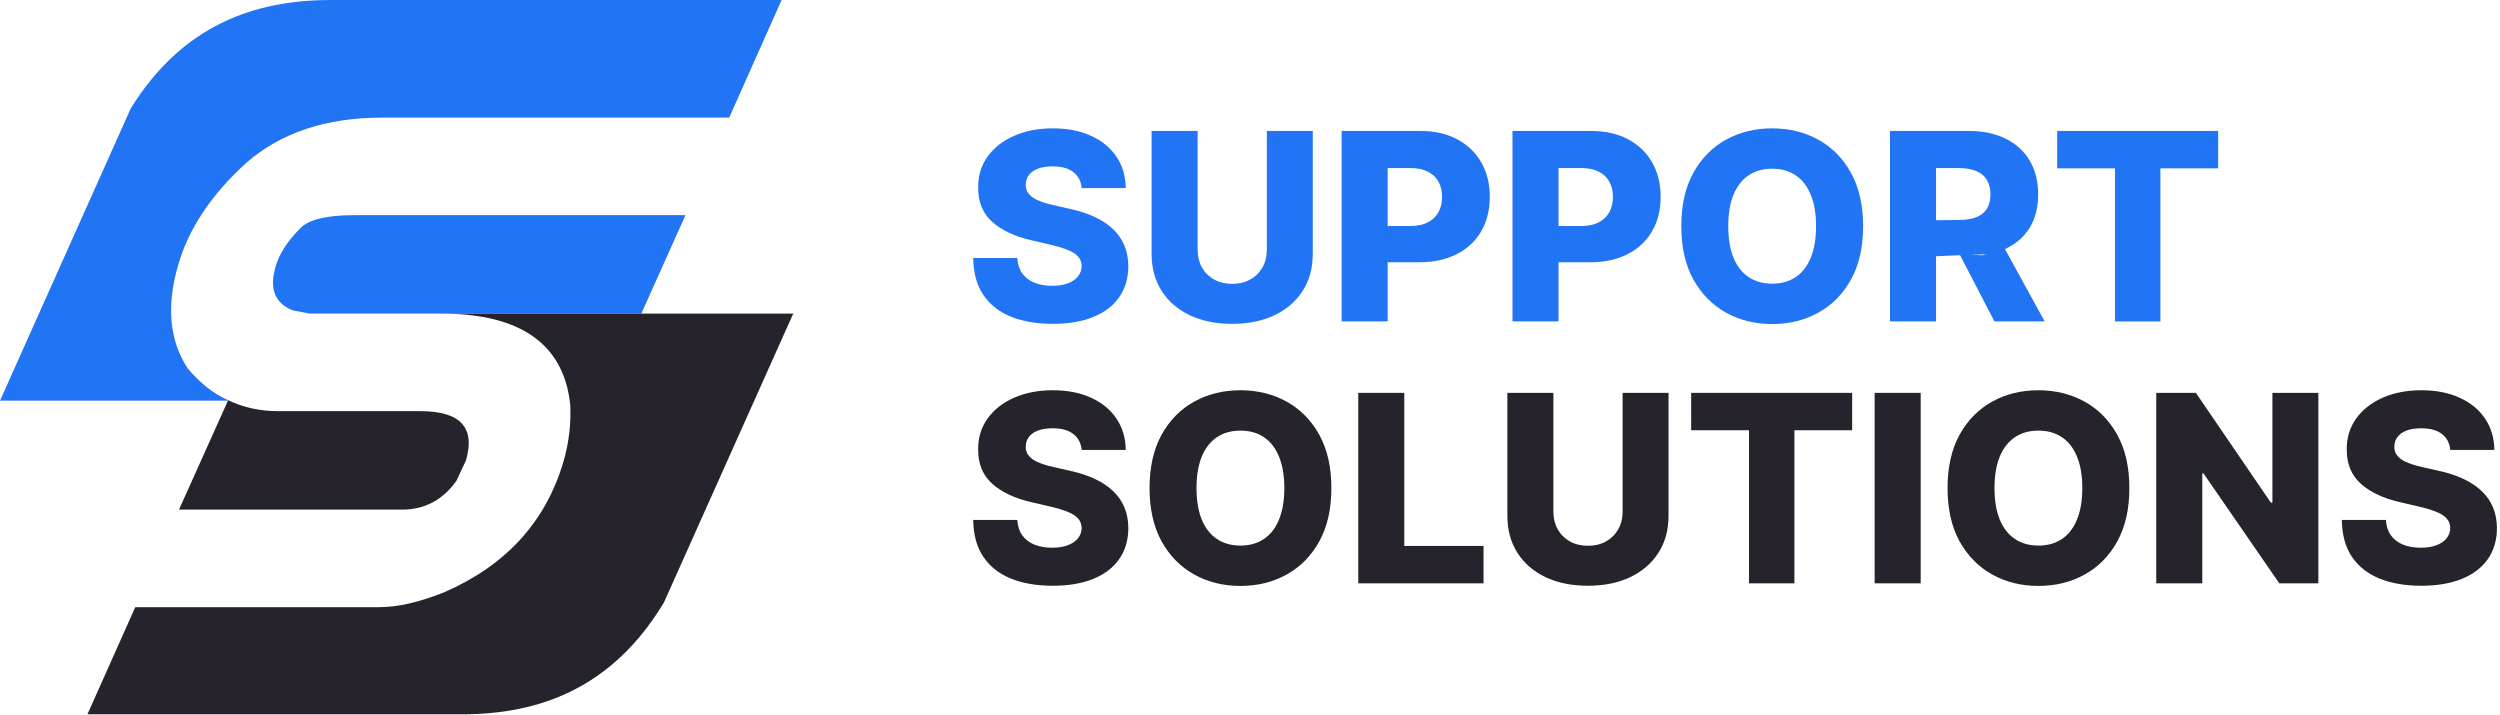
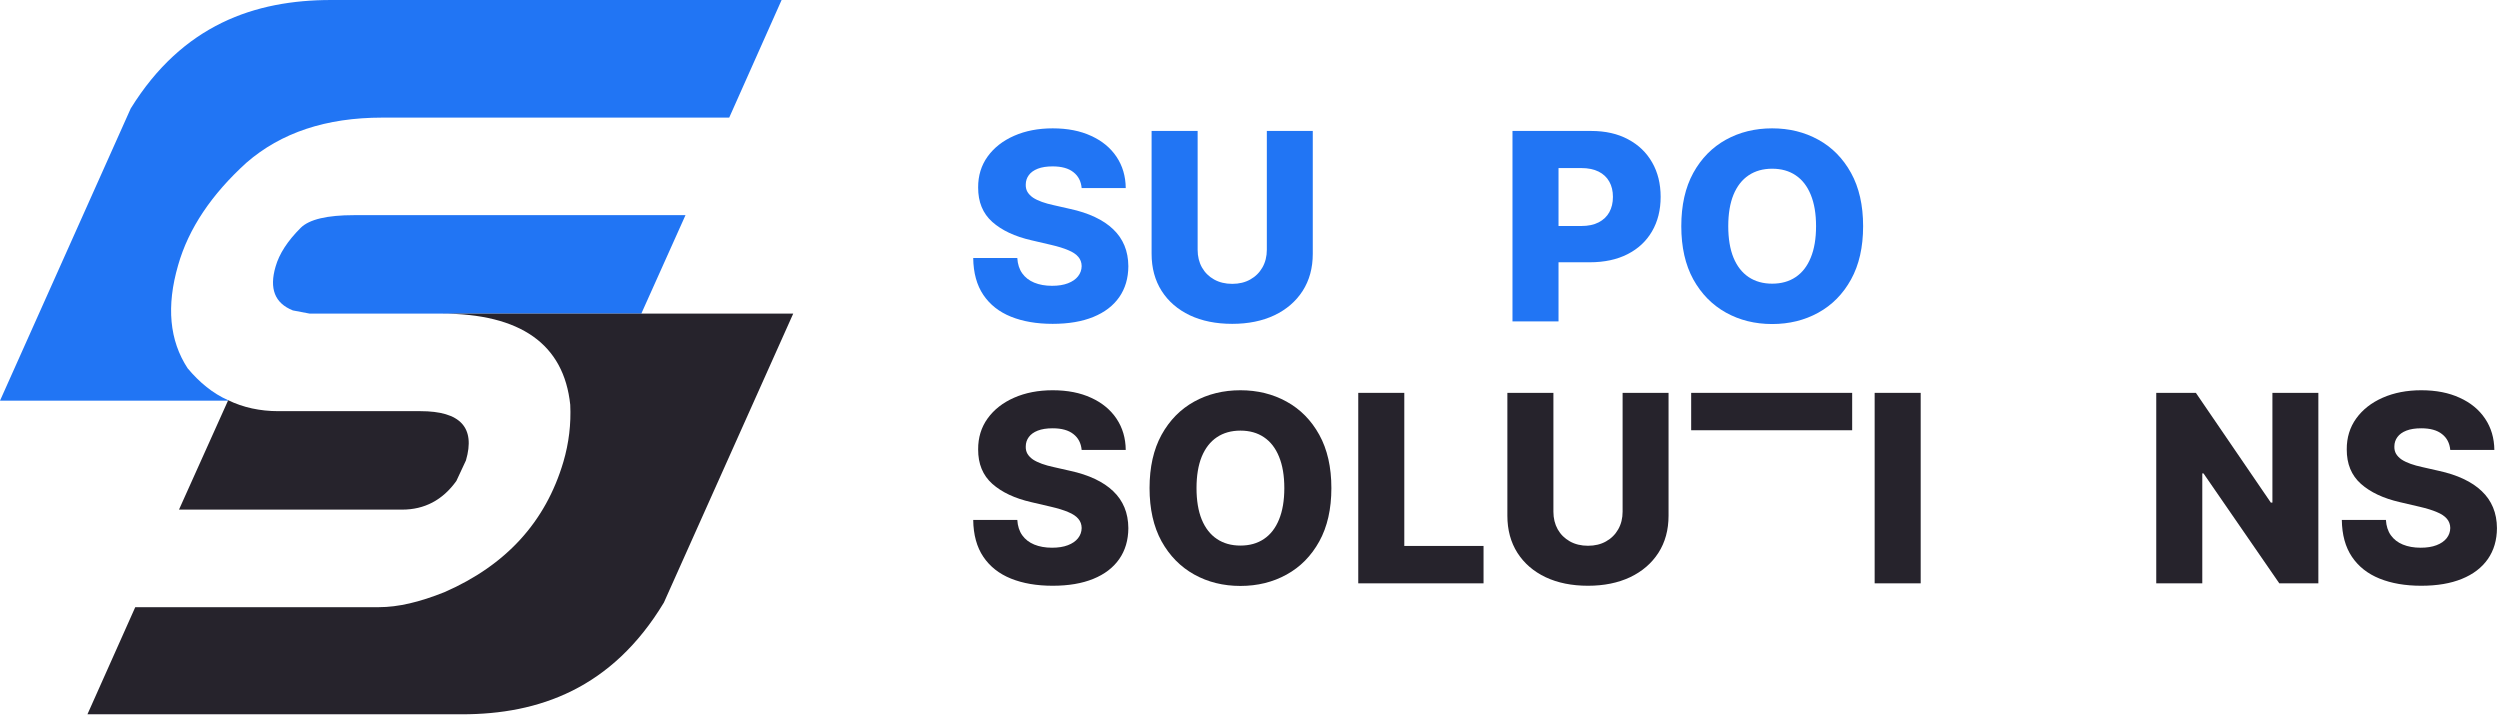
<svg xmlns="http://www.w3.org/2000/svg" width="640" height="183" viewBox="0 0 640 183" fill="none">
  <g clip-path="url(#clip0_282_9879)">
    <path fill-rule="evenodd" clip-rule="evenodd" d="M164.177 80.286L175.486 55.081H90.598C83.836 55.081 79.174 56.129 76.959 58.346C73.576 61.732 71.475 64.999 70.543 68.265C68.909 73.868 70.312 77.602 74.975 79.468L79.285 80.286H79.174L164.177 80.286ZM0 102.574H58.414V102.458C54.454 100.707 51.071 97.904 48.039 94.288C43.377 87.169 42.555 78.418 45.592 67.916C48.27 58.464 54.219 49.711 63.08 41.661C71.942 33.958 83.485 30.109 97.83 30.109H186.678L200.091 0.001H84.768C65.296 0.001 46.755 6.303 33.463 27.774L0 102.574Z" fill="#2175F4" />
    <path fill-rule="evenodd" clip-rule="evenodd" d="M58.414 102.458L45.823 130.462H102.958C108.672 130.462 113.338 128.014 116.836 123.109L119.283 117.862C121.734 109.46 117.884 105.257 107.624 105.257H71.245C66.579 105.257 62.264 104.324 58.414 102.458ZM22.385 182.858H118.298C137.886 182.858 156.658 176.323 169.95 154.268L203.066 80.285H79.174H112.987C133.277 80.285 144.354 88.103 145.983 103.623C146.218 108.523 145.637 113.427 144.234 118.208C139.688 133.612 129.543 144.698 113.804 151.584C107.389 154.153 101.91 155.436 97.009 155.436H34.626L22.385 182.858Z" fill="#26232C" />
    <path d="M276.905 48.143C276.746 46.397 276.04 45.04 274.786 44.072C273.548 43.088 271.778 42.596 269.476 42.596C267.952 42.596 266.683 42.794 265.667 43.191C264.651 43.588 263.889 44.135 263.381 44.834C262.873 45.516 262.611 46.302 262.595 47.191C262.563 47.921 262.706 48.564 263.024 49.119C263.357 49.675 263.833 50.167 264.452 50.596C265.087 51.008 265.849 51.373 266.738 51.691C267.627 52.008 268.627 52.286 269.738 52.524L273.929 53.477C276.341 54 278.468 54.699 280.309 55.572C282.167 56.445 283.722 57.484 284.976 58.691C286.246 59.897 287.206 61.286 287.857 62.857C288.508 64.429 288.841 66.191 288.857 68.143C288.841 71.222 288.063 73.865 286.524 76.072C284.984 78.278 282.77 79.969 279.881 81.143C277.008 82.318 273.54 82.905 269.476 82.905C265.397 82.905 261.841 82.294 258.809 81.072C255.778 79.85 253.421 77.992 251.738 75.5C250.056 73.008 249.19 69.857 249.143 66.048H260.429C260.524 67.619 260.944 68.929 261.69 69.977C262.436 71.024 263.46 71.818 264.762 72.357C266.079 72.897 267.603 73.167 269.333 73.167C270.921 73.167 272.27 72.953 273.381 72.524C274.508 72.096 275.373 71.5 275.976 70.738C276.579 69.977 276.889 69.103 276.905 68.119C276.889 67.199 276.603 66.413 276.048 65.762C275.492 65.096 274.635 64.524 273.476 64.048C272.333 63.556 270.873 63.103 269.095 62.691L264 61.5C259.778 60.532 256.452 58.968 254.024 56.81C251.595 54.635 250.389 51.699 250.405 48C250.389 44.984 251.198 42.342 252.833 40.072C254.468 37.802 256.73 36.032 259.619 34.762C262.508 33.492 265.802 32.857 269.5 32.857C273.278 32.857 276.556 33.5 279.333 34.786C282.127 36.056 284.294 37.842 285.833 40.143C287.373 42.445 288.159 45.111 288.19 48.143H276.905Z" fill="#2175F4" />
    <path d="M324.309 33.524H336.071V64.977C336.071 68.611 335.206 71.778 333.476 74.477C331.746 77.159 329.333 79.238 326.238 80.715C323.143 82.175 319.548 82.905 315.452 82.905C311.309 82.905 307.69 82.175 304.595 80.715C301.5 79.238 299.095 77.159 297.381 74.477C295.667 71.778 294.809 68.611 294.809 64.977V33.524H306.595V63.953C306.595 65.635 306.96 67.135 307.69 68.453C308.436 69.77 309.476 70.802 310.809 71.548C312.143 72.294 313.69 72.667 315.452 72.667C317.214 72.667 318.754 72.294 320.071 71.548C321.405 70.802 322.444 69.77 323.19 68.453C323.936 67.135 324.309 65.635 324.309 63.953V33.524Z" fill="#2175F4" />
-     <path d="M343.458 82.286V33.524H363.601C367.252 33.524 370.403 34.238 373.054 35.667C375.72 37.08 377.776 39.056 379.22 41.596C380.665 44.119 381.387 47.056 381.387 50.405C381.387 53.77 380.649 56.715 379.173 59.238C377.712 61.746 375.625 63.691 372.911 65.072C370.196 66.453 366.974 67.143 363.244 67.143H355.244V57.857H361.054C362.831 57.857 364.315 57.548 365.506 56.929C366.712 56.31 367.625 55.445 368.244 54.334C368.863 53.207 369.173 51.897 369.173 50.405C369.173 48.897 368.863 47.596 368.244 46.5C367.625 45.389 366.712 44.532 365.506 43.929C364.3 43.326 362.815 43.024 361.054 43.024H355.244V82.286H343.458Z" fill="#2175F4" />
    <path d="M387.196 82.286V33.524H407.339C410.99 33.524 414.141 34.238 416.792 35.667C419.458 37.08 421.514 39.056 422.958 41.596C424.403 44.119 425.125 47.056 425.125 50.405C425.125 53.77 424.387 56.715 422.911 59.238C421.45 61.746 419.363 63.691 416.649 65.072C413.934 66.453 410.712 67.143 406.982 67.143H398.982V57.857H404.792C406.569 57.857 408.054 57.548 409.244 56.929C410.45 56.31 411.363 55.445 411.982 54.334C412.601 53.207 412.911 51.897 412.911 50.405C412.911 48.897 412.601 47.596 411.982 46.5C411.363 45.389 410.45 44.532 409.244 43.929C408.038 43.326 406.554 43.024 404.792 43.024H398.982V82.286H387.196Z" fill="#2175F4" />
    <path d="M476.958 57.905C476.958 63.27 475.927 67.818 473.863 71.548C471.8 75.278 469.006 78.111 465.482 80.048C461.974 81.984 458.038 82.953 453.673 82.953C449.292 82.953 445.347 81.977 441.839 80.024C438.331 78.072 435.546 75.238 433.482 71.524C431.434 67.794 430.411 63.254 430.411 57.905C430.411 52.54 431.434 47.992 433.482 44.262C435.546 40.532 438.331 37.699 441.839 35.762C445.347 33.826 449.292 32.857 453.673 32.857C458.038 32.857 461.974 33.826 465.482 35.762C469.006 37.699 471.8 40.532 473.863 44.262C475.927 47.992 476.958 52.54 476.958 57.905ZM464.911 57.905C464.911 54.73 464.458 52.048 463.554 49.857C462.665 47.667 461.379 46.008 459.696 44.881C458.03 43.754 456.022 43.191 453.673 43.191C451.339 43.191 449.331 43.754 447.649 44.881C445.966 46.008 444.673 47.667 443.768 49.857C442.879 52.048 442.434 54.73 442.434 57.905C442.434 61.08 442.879 63.762 443.768 65.953C444.673 68.143 445.966 69.802 447.649 70.929C449.331 72.056 451.339 72.619 453.673 72.619C456.022 72.619 458.03 72.056 459.696 70.929C461.379 69.802 462.665 68.143 463.554 65.953C464.458 63.762 464.911 61.08 464.911 57.905Z" fill="#2175F4" />
-     <path d="M483.839 82.286V33.524H503.982C507.633 33.524 510.784 34.183 513.434 35.5C516.101 36.802 518.157 38.675 519.601 41.119C521.046 43.548 521.768 46.429 521.768 49.762C521.768 53.143 521.03 56.016 519.554 58.381C518.077 60.73 515.982 62.524 513.268 63.762C509.554 65.072 508.25 65.216 504.536 65.216L495.625 65.596L495.238 56.381L501.434 56.31C503.212 56.31 504.696 56.08 505.887 55.619C507.093 55.143 508.006 54.429 508.625 53.477C509.244 52.508 509.554 51.27 509.554 49.762C509.554 48.254 509.244 47.008 508.625 46.024C508.006 45.024 507.093 44.278 505.887 43.786C504.681 43.278 503.196 43.024 501.434 43.024H495.625V65.596V82.286H483.839ZM513.268 63.762L523.434 82.286H510.577L501.643 65.072L507.429 65.36L513.268 63.762Z" fill="#2175F4" />
-     <path d="M526.637 43.096V33.524H567.851V43.096H553.065V82.286H541.446V43.096H526.637Z" fill="#2175F4" />
    <path d="M276.905 115.191C276.746 113.445 276.04 112.088 274.786 111.119C273.548 110.135 271.778 109.643 269.476 109.643C267.952 109.643 266.683 109.842 265.667 110.238C264.651 110.635 263.889 111.183 263.381 111.881C262.873 112.564 262.611 113.349 262.595 114.238C262.563 114.969 262.706 115.611 263.024 116.167C263.357 116.722 263.833 117.215 264.452 117.643C265.087 118.056 265.849 118.421 266.738 118.738C267.627 119.056 268.627 119.334 269.738 119.572L273.929 120.524C276.341 121.048 278.468 121.746 280.309 122.619C282.167 123.492 283.722 124.532 284.976 125.738C286.246 126.945 287.206 128.334 287.857 129.905C288.508 131.476 288.841 133.238 288.857 135.191C288.841 138.27 288.063 140.913 286.524 143.119C284.984 145.326 282.77 147.016 279.881 148.191C277.008 149.365 273.54 149.953 269.476 149.953C265.397 149.953 261.841 149.342 258.809 148.119C255.778 146.897 253.421 145.04 251.738 142.548C250.056 140.056 249.19 136.905 249.143 133.096H260.429C260.524 134.667 260.944 135.976 261.69 137.024C262.436 138.072 263.46 138.865 264.762 139.405C266.079 139.945 267.603 140.215 269.333 140.215C270.921 140.215 272.27 140 273.381 139.572C274.508 139.143 275.373 138.548 275.976 137.786C276.579 137.024 276.889 136.151 276.905 135.167C276.889 134.246 276.603 133.461 276.048 132.81C275.492 132.143 274.635 131.572 273.476 131.096C272.333 130.603 270.873 130.151 269.095 129.738L264 128.548C259.778 127.58 256.452 126.016 254.024 123.857C251.595 121.683 250.389 118.746 250.405 115.048C250.389 112.032 251.198 109.389 252.833 107.119C254.468 104.849 256.73 103.08 259.619 101.81C262.508 100.54 265.802 99.905 269.5 99.905C273.278 99.905 276.556 100.548 279.333 101.834C282.127 103.103 284.294 104.889 285.833 107.191C287.373 109.492 288.159 112.159 288.19 115.191H276.905Z" fill="#26232C" />
    <path d="M340.833 124.953C340.833 130.318 339.802 134.865 337.738 138.596C335.675 142.326 332.881 145.159 329.357 147.096C325.849 149.032 321.913 150 317.548 150C313.167 150 309.222 149.024 305.714 147.072C302.206 145.119 299.421 142.286 297.357 138.572C295.309 134.842 294.286 130.302 294.286 124.953C294.286 119.588 295.309 115.04 297.357 111.31C299.421 107.58 302.206 104.746 305.714 102.81C309.222 100.873 313.167 99.905 317.548 99.905C321.913 99.905 325.849 100.873 329.357 102.81C332.881 104.746 335.675 107.58 337.738 111.31C339.802 115.04 340.833 119.588 340.833 124.953ZM328.786 124.953C328.786 121.778 328.333 119.096 327.429 116.905C326.54 114.715 325.254 113.056 323.571 111.929C321.905 110.802 319.897 110.238 317.548 110.238C315.214 110.238 313.206 110.802 311.524 111.929C309.841 113.056 308.548 114.715 307.643 116.905C306.754 119.096 306.309 121.778 306.309 124.953C306.309 128.127 306.754 130.81 307.643 133C308.548 135.191 309.841 136.849 311.524 137.976C313.206 139.103 315.214 139.667 317.548 139.667C319.897 139.667 321.905 139.103 323.571 137.976C325.254 136.849 326.54 135.191 327.429 133C328.333 130.81 328.786 128.127 328.786 124.953Z" fill="#26232C" />
    <path d="M347.714 149.334V100.572H359.5V139.762H379.786V149.334H347.714Z" fill="#26232C" />
    <path d="M415.387 100.572H427.149V132.024C427.149 135.659 426.284 138.826 424.554 141.524C422.823 144.207 420.411 146.286 417.315 147.762C414.22 149.222 410.625 149.953 406.53 149.953C402.387 149.953 398.768 149.222 395.673 147.762C392.577 146.286 390.173 144.207 388.458 141.524C386.744 138.826 385.887 135.659 385.887 132.024V100.572H397.673V131C397.673 132.683 398.038 134.183 398.768 135.5C399.514 136.818 400.554 137.849 401.887 138.596C403.22 139.342 404.768 139.715 406.53 139.715C408.292 139.715 409.831 139.342 411.149 138.596C412.482 137.849 413.522 136.818 414.268 135.5C415.014 134.183 415.387 132.683 415.387 131V100.572Z" fill="#26232C" />
-     <path d="M432.94 110.143V100.572H474.155V110.143H459.369V149.334H447.75V110.143H432.94Z" fill="#26232C" />
+     <path d="M432.94 110.143V100.572H474.155V110.143H459.369H447.75V110.143H432.94Z" fill="#26232C" />
    <path d="M491.696 100.572V149.334H479.911V100.572H491.696Z" fill="#26232C" />
-     <path d="M545.119 124.953C545.119 130.318 544.087 134.865 542.024 138.596C539.96 142.326 537.167 145.159 533.643 147.096C530.135 149.032 526.198 150 521.833 150C517.452 150 513.508 149.024 510 147.072C506.492 145.119 503.706 142.286 501.643 138.572C499.595 134.842 498.571 130.302 498.571 124.953C498.571 119.588 499.595 115.04 501.643 111.31C503.706 107.58 506.492 104.746 510 102.81C513.508 100.873 517.452 99.905 521.833 99.905C526.198 99.905 530.135 100.873 533.643 102.81C537.167 104.746 539.96 107.58 542.024 111.31C544.087 115.04 545.119 119.588 545.119 124.953ZM533.071 124.953C533.071 121.778 532.619 119.096 531.714 116.905C530.825 114.715 529.54 113.056 527.857 111.929C526.19 110.802 524.182 110.238 521.833 110.238C519.5 110.238 517.492 110.802 515.809 111.929C514.127 113.056 512.833 114.715 511.929 116.905C511.04 119.096 510.595 121.778 510.595 124.953C510.595 128.127 511.04 130.81 511.929 133C512.833 135.191 514.127 136.849 515.809 137.976C517.492 139.103 519.5 139.667 521.833 139.667C524.182 139.667 526.19 139.103 527.857 137.976C529.54 136.849 530.825 135.191 531.714 133C532.619 130.81 533.071 128.127 533.071 124.953Z" fill="#26232C" />
    <path d="M593.5 100.572V149.334H583.5L564.095 121.191H563.786V149.334H552V100.572H562.143L581.333 128.667H581.738V100.572H593.5Z" fill="#26232C" />
    <path d="M627.268 115.191C627.109 113.445 626.403 112.088 625.149 111.119C623.911 110.135 622.141 109.643 619.839 109.643C618.315 109.643 617.046 109.842 616.03 110.238C615.014 110.635 614.252 111.183 613.744 111.881C613.236 112.564 612.974 113.349 612.958 114.238C612.927 114.969 613.069 115.611 613.387 116.167C613.72 116.722 614.196 117.215 614.815 117.643C615.45 118.056 616.212 118.421 617.101 118.738C617.99 119.056 618.99 119.334 620.101 119.572L624.292 120.524C626.704 121.048 628.831 121.746 630.673 122.619C632.53 123.492 634.085 124.532 635.339 125.738C636.609 126.945 637.569 128.334 638.22 129.905C638.871 131.476 639.204 133.238 639.22 135.191C639.204 138.27 638.427 140.913 636.887 143.119C635.347 145.326 633.133 147.016 630.244 148.191C627.371 149.365 623.903 149.953 619.839 149.953C615.76 149.953 612.204 149.342 609.173 148.119C606.141 146.897 603.784 145.04 602.101 142.548C600.419 140.056 599.554 136.905 599.506 133.096H610.792C610.887 134.667 611.307 135.976 612.054 137.024C612.8 138.072 613.823 138.865 615.125 139.405C616.442 139.945 617.966 140.215 619.696 140.215C621.284 140.215 622.633 140 623.744 139.572C624.871 139.143 625.736 138.548 626.339 137.786C626.942 137.024 627.252 136.151 627.268 135.167C627.252 134.246 626.966 133.461 626.411 132.81C625.855 132.143 624.998 131.572 623.839 131.096C622.696 130.603 621.236 130.151 619.458 129.738L614.363 128.548C610.141 127.58 606.815 126.016 604.387 123.857C601.958 121.683 600.752 118.746 600.768 115.048C600.752 112.032 601.561 109.389 603.196 107.119C604.831 104.849 607.093 103.08 609.982 101.81C612.871 100.54 616.165 99.905 619.863 99.905C623.641 99.905 626.919 100.548 629.696 101.834C632.49 103.103 634.657 104.889 636.196 107.191C637.736 109.492 638.522 112.159 638.554 115.191H627.268Z" fill="#26232C" />
  </g>
  <defs>
    <clipPath id="clip0_282_9879">
      <rect width="160" height="45.714" fill="white" transform="scale(4)" />
    </clipPath>
  </defs>
</svg>